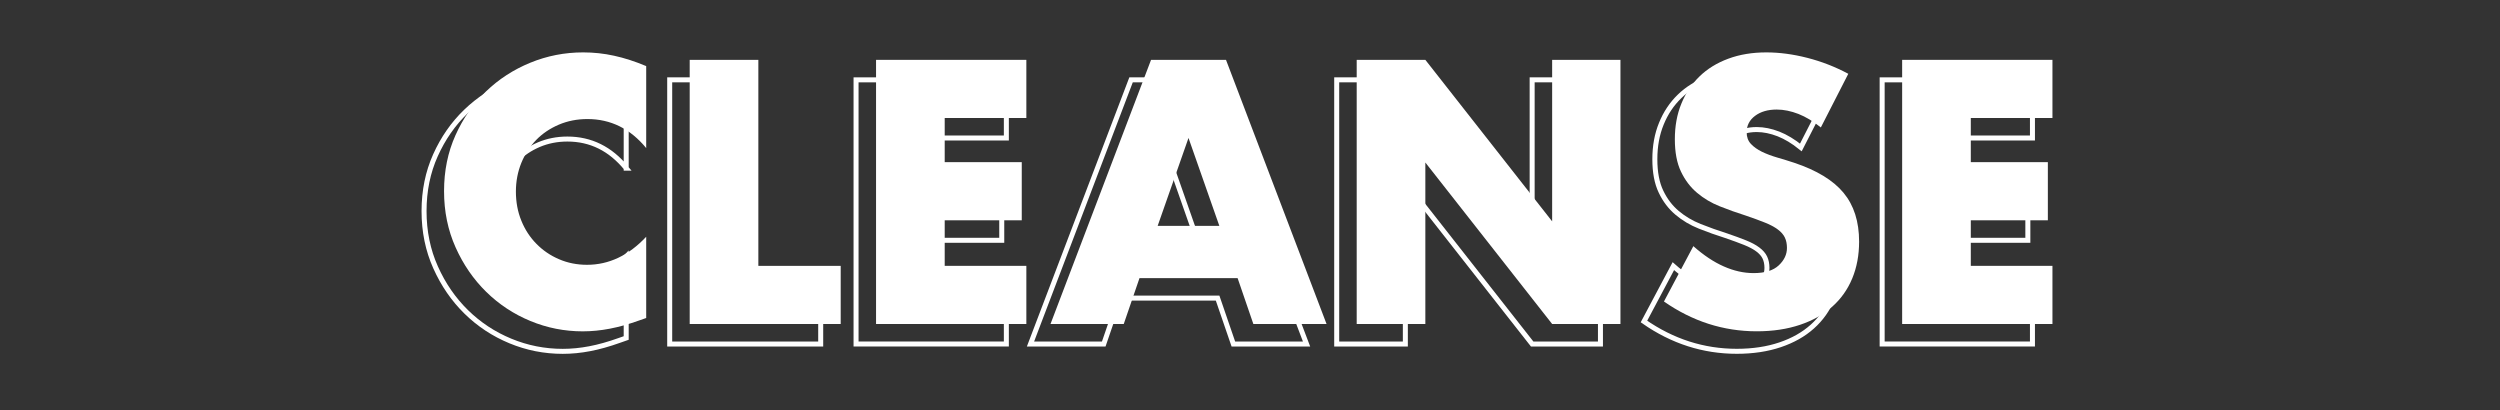
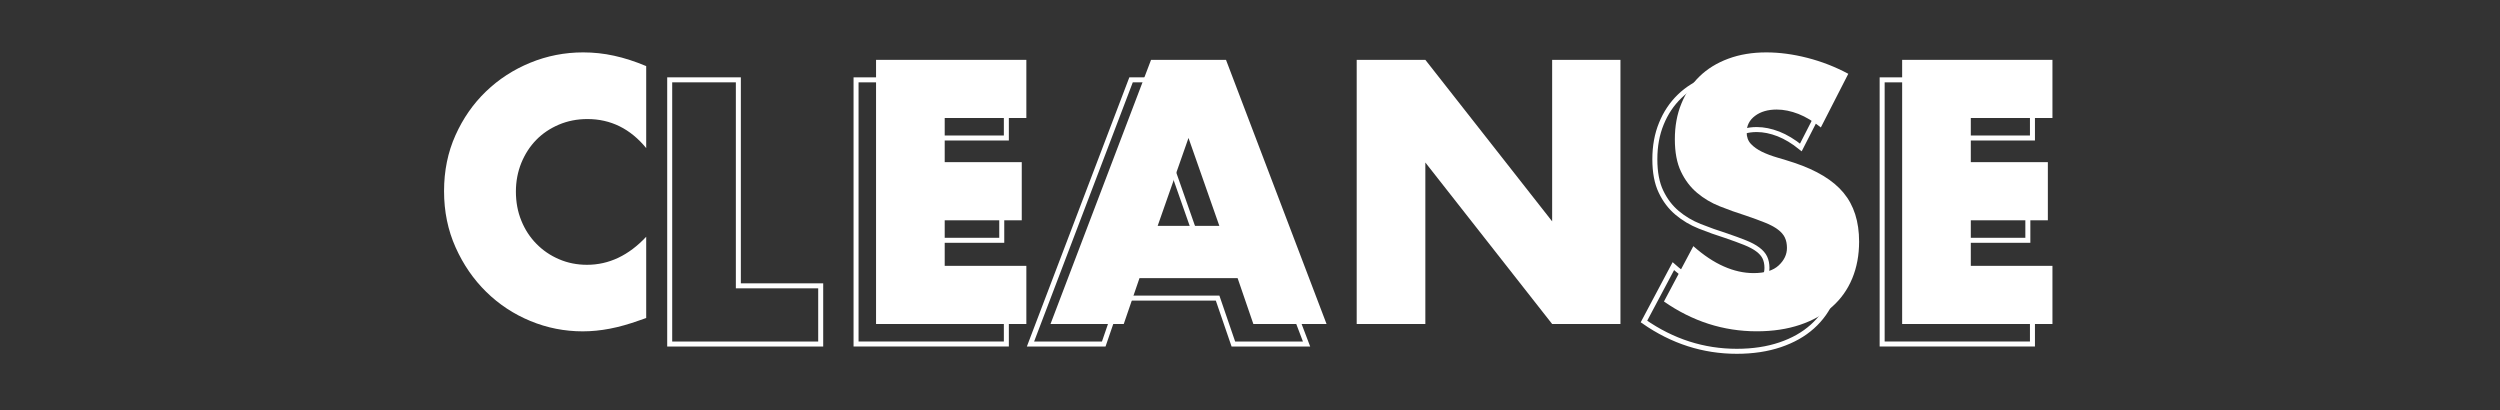
<svg xmlns="http://www.w3.org/2000/svg" version="1.1" id="Layer_1" x="0px" y="0px" viewBox="0 0 500 82" style="enable-background:new 0 0 500 82;" xml:space="preserve">
  <rect x="0" y="0" width="500" height="82" fill="#333333" stroke="none" />
  <style type="text/css">
	.st0{enable-background:new    ;}
	.st1{fill:none;stroke:#FFFFFF;stroke-miterlimit:10;}
	.st2{fill:#FFFFFF;}
</style>
  <g id="Layer_1_1_">
    <g class="st0">
-       <path class="st1" d="M125.25,33.63c-3.18-3.88-7.1-5.82-11.77-5.82c-2.06,0-3.96,0.38-5.71,1.12c-1.75,0.75-3.26,1.76-4.52,3.05    c-1.26,1.29-2.25,2.82-2.98,4.59c-0.72,1.78-1.09,3.69-1.09,5.75c0,2.1,0.36,4.04,1.09,5.82c0.72,1.78,1.73,3.32,3.01,4.62    c1.28,1.31,2.79,2.34,4.52,3.08c1.73,0.75,3.6,1.12,5.6,1.12c4.39,0,8.34-1.87,11.84-5.61v16.25l-1.4,0.49    c-2.1,0.75-4.06,1.3-5.89,1.65c-1.82,0.35-3.62,0.53-5.4,0.53c-3.64,0-7.14-0.69-10.47-2.07c-3.34-1.38-6.28-3.32-8.83-5.82    c-2.55-2.5-4.59-5.46-6.13-8.9c-1.54-3.43-2.31-7.18-2.31-11.25s0.76-7.79,2.28-11.17c1.52-3.39,3.55-6.31,6.1-8.76    c2.54-2.45,5.5-4.37,8.86-5.75c3.36-1.38,6.89-2.07,10.58-2.07c2.1,0,4.17,0.22,6.2,0.67c2.03,0.44,4.17,1.13,6.41,2.07V33.63z" />
      <path class="st1" d="M147.67,15.97v41.2h16.47V68.8h-30.2V15.97H147.67z" />
      <path class="st1" d="M201.27,27.6h-16.33v8.83h15.41v11.63h-15.41v9.11h16.33V68.8h-30.06V15.97h30.06V27.6z" />
      <path class="st1" d="M243.52,59.62H223.9l-3.15,9.18H206.1l20.11-52.83h14.99l20.11,52.83h-14.64L243.52,59.62z M239.87,49.18    l-6.17-17.59l-6.17,17.59H239.87z" />
-       <path class="st1" d="M267.34,68.8V15.97h13.73l25.36,32.3v-32.3h13.66V68.8h-13.66l-25.36-32.3v32.3H267.34z" />
      <path class="st1" d="M360.17,29.49c-1.5-1.21-2.99-2.11-4.48-2.7c-1.5-0.58-2.94-0.88-4.34-0.88c-1.78,0-3.22,0.42-4.34,1.26    s-1.68,1.94-1.68,3.29c0,0.93,0.28,1.71,0.84,2.31c0.56,0.61,1.3,1.13,2.21,1.58c0.91,0.44,1.94,0.83,3.08,1.16    s2.28,0.68,3.4,1.05c4.48,1.5,7.77,3.49,9.84,5.99c2.08,2.5,3.12,5.76,3.12,9.77c0,2.71-0.46,5.16-1.37,7.36    c-0.91,2.2-2.24,4.08-3.99,5.64c-1.75,1.57-3.9,2.78-6.45,3.64c-2.55,0.86-5.43,1.3-8.65,1.3c-6.68,0-12.87-1.99-18.57-5.96    l5.88-11.07c2.05,1.82,4.09,3.18,6.1,4.06c2.01,0.89,3.99,1.33,5.96,1.33c2.24,0,3.91-0.51,5.01-1.54c1.1-1.03,1.65-2.19,1.65-3.5    c0-0.79-0.14-1.48-0.42-2.07s-0.75-1.12-1.4-1.61c-0.65-0.49-1.51-0.95-2.56-1.37c-1.05-0.42-2.32-0.89-3.82-1.4    c-1.78-0.56-3.51-1.18-5.22-1.86c-1.71-0.68-3.22-1.58-4.55-2.7c-1.33-1.12-2.41-2.53-3.22-4.24c-0.82-1.7-1.23-3.86-1.23-6.48    c0-2.62,0.43-4.99,1.3-7.11c0.86-2.12,2.08-3.95,3.64-5.46c1.56-1.52,3.48-2.7,5.75-3.54c2.26-0.84,4.8-1.26,7.6-1.26    c2.62,0,5.35,0.36,8.2,1.09c2.85,0.73,5.58,1.79,8.2,3.19L360.17,29.49z" />
      <path class="st1" d="M406.49,27.6h-16.33v8.83h15.41v11.63h-15.41v9.11h16.33V68.8h-30.06V15.97h30.06V27.6z" />
    </g>
  </g>
  <g id="Layer_2_1_">
    <g class="st0">
      <path class="st2" d="M129.25,29.63c-3.18-3.88-7.1-5.82-11.77-5.82c-2.06,0-3.96,0.38-5.71,1.12c-1.75,0.75-3.26,1.76-4.52,3.05    c-1.26,1.29-2.25,2.82-2.98,4.59c-0.72,1.78-1.09,3.69-1.09,5.75c0,2.1,0.36,4.04,1.09,5.82c0.72,1.78,1.73,3.32,3.01,4.62    c1.28,1.31,2.79,2.34,4.52,3.08c1.73,0.75,3.6,1.12,5.6,1.12c4.39,0,8.34-1.87,11.84-5.61v16.25l-1.4,0.49    c-2.1,0.75-4.06,1.3-5.89,1.65c-1.82,0.35-3.62,0.53-5.4,0.53c-3.64,0-7.14-0.69-10.47-2.07c-3.34-1.38-6.28-3.32-8.83-5.82    c-2.55-2.5-4.59-5.46-6.13-8.9c-1.54-3.43-2.31-7.18-2.31-11.25s0.76-7.79,2.28-11.17c1.52-3.39,3.55-6.31,6.1-8.76    c2.54-2.45,5.5-4.37,8.86-5.75c3.36-1.38,6.89-2.07,10.58-2.07c2.1,0,4.17,0.22,6.2,0.67c2.03,0.44,4.17,1.13,6.41,2.07V29.63z" />
-       <path class="st2" d="M151.67,11.97v41.2h16.47V64.8h-30.2V11.97H151.67z" />
      <path class="st2" d="M205.27,23.6h-16.33v8.83h15.41v11.63h-15.41v9.11h16.33V64.8h-30.06V11.97h30.06V23.6z" />
      <path class="st2" d="M247.52,55.62H227.9l-3.15,9.18H210.1l20.11-52.83h14.99l20.11,52.83h-14.64L247.52,55.62z M243.87,45.18    l-6.17-17.59l-6.17,17.59H243.87z" />
      <path class="st2" d="M271.34,64.8V11.97h13.73l25.36,32.3v-32.3h13.66V64.8h-13.66l-25.36-32.3v32.3H271.34z" />
      <path class="st2" d="M364.17,25.49c-1.5-1.21-2.99-2.11-4.48-2.7c-1.5-0.58-2.94-0.88-4.34-0.88c-1.78,0-3.22,0.42-4.34,1.26    s-1.68,1.94-1.68,3.29c0,0.93,0.28,1.71,0.84,2.31c0.56,0.61,1.3,1.13,2.21,1.58c0.91,0.44,1.94,0.83,3.08,1.16    s2.28,0.68,3.4,1.05c4.48,1.5,7.77,3.49,9.84,5.99c2.08,2.5,3.12,5.76,3.12,9.77c0,2.71-0.46,5.16-1.37,7.36    c-0.91,2.2-2.24,4.08-3.99,5.64c-1.75,1.57-3.9,2.78-6.45,3.64c-2.55,0.86-5.43,1.3-8.65,1.3c-6.68,0-12.87-1.99-18.57-5.96    l5.88-11.07c2.05,1.82,4.09,3.18,6.1,4.06c2.01,0.89,3.99,1.33,5.96,1.33c2.24,0,3.91-0.51,5.01-1.54c1.1-1.03,1.65-2.19,1.65-3.5    c0-0.79-0.14-1.48-0.42-2.07s-0.75-1.12-1.4-1.61c-0.65-0.49-1.51-0.95-2.56-1.37c-1.05-0.42-2.32-0.89-3.82-1.4    c-1.78-0.56-3.51-1.18-5.22-1.86c-1.71-0.68-3.22-1.58-4.55-2.7c-1.33-1.12-2.41-2.53-3.22-4.24c-0.82-1.7-1.23-3.86-1.23-6.48    c0-2.62,0.43-4.99,1.3-7.11c0.86-2.12,2.08-3.95,3.64-5.46c1.56-1.52,3.48-2.7,5.75-3.54c2.26-0.84,4.8-1.26,7.6-1.26    c2.62,0,5.35,0.36,8.2,1.09c2.85,0.73,5.58,1.79,8.2,3.19L364.17,25.49z" />
      <path class="st2" d="M410.49,23.6h-16.33v8.83h15.41v11.63h-15.41v9.11h16.33V64.8h-30.06V11.97h30.06V23.6z" />
    </g>
  </g>
</svg>